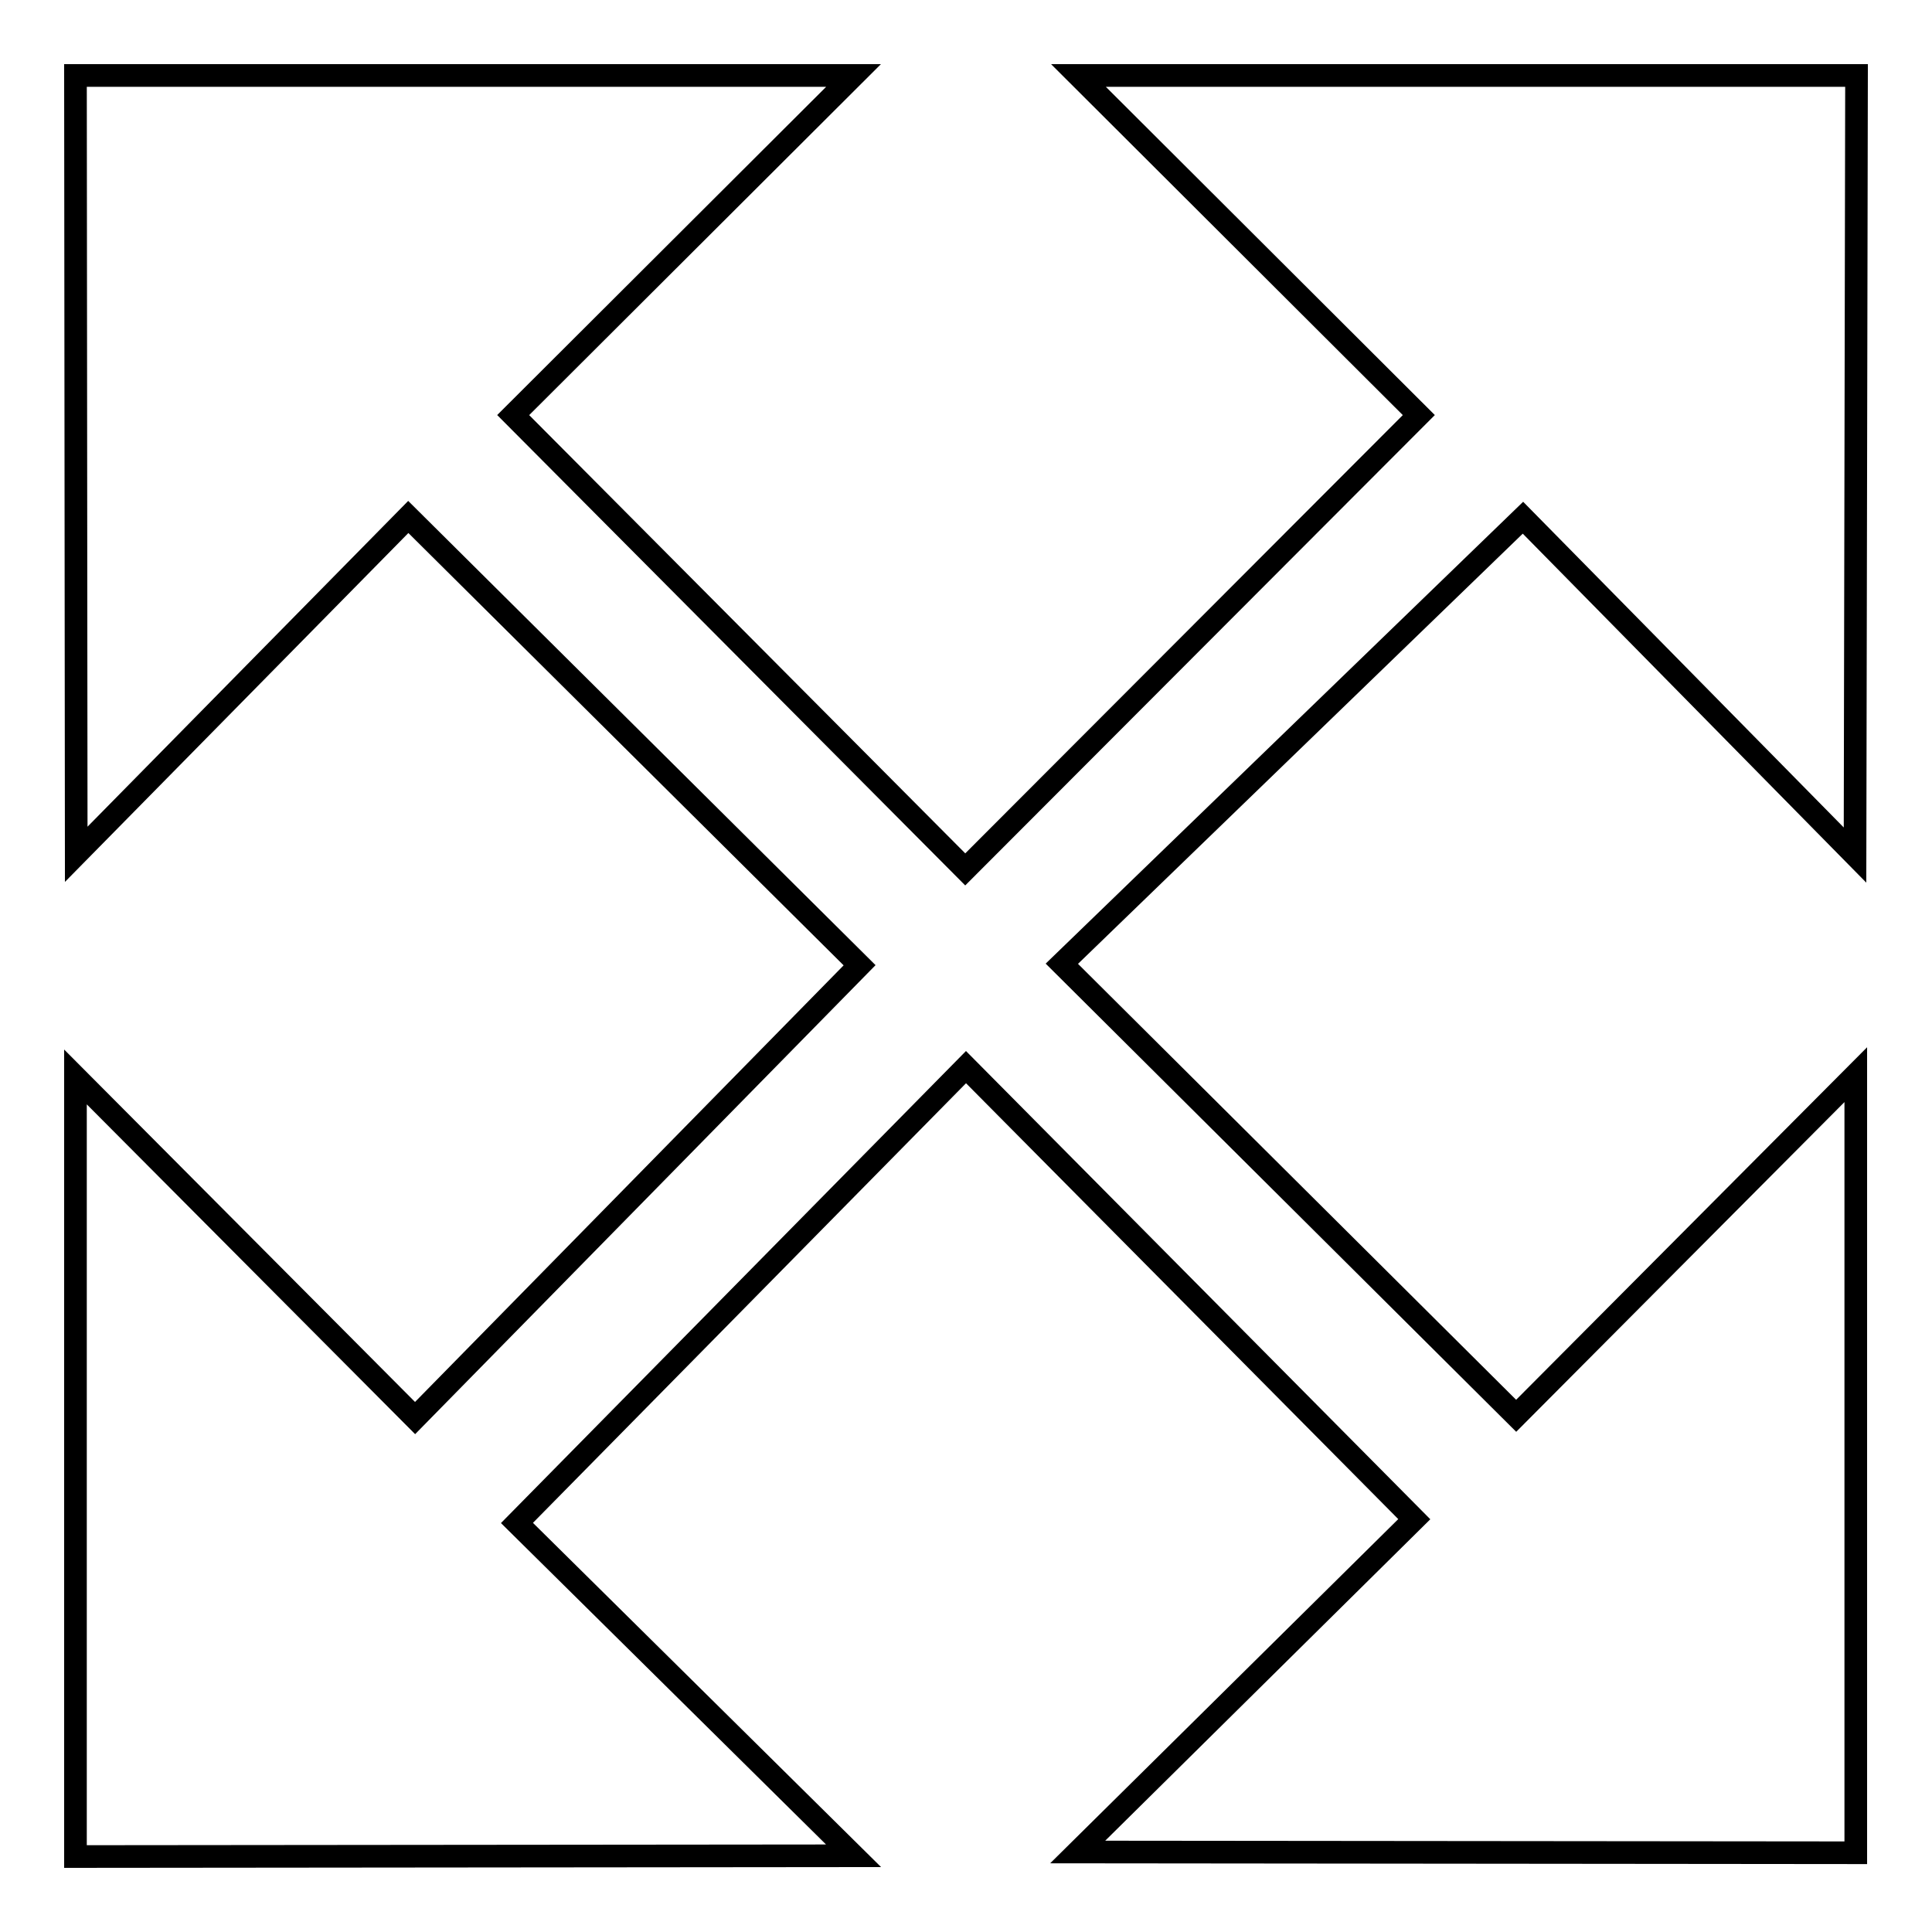
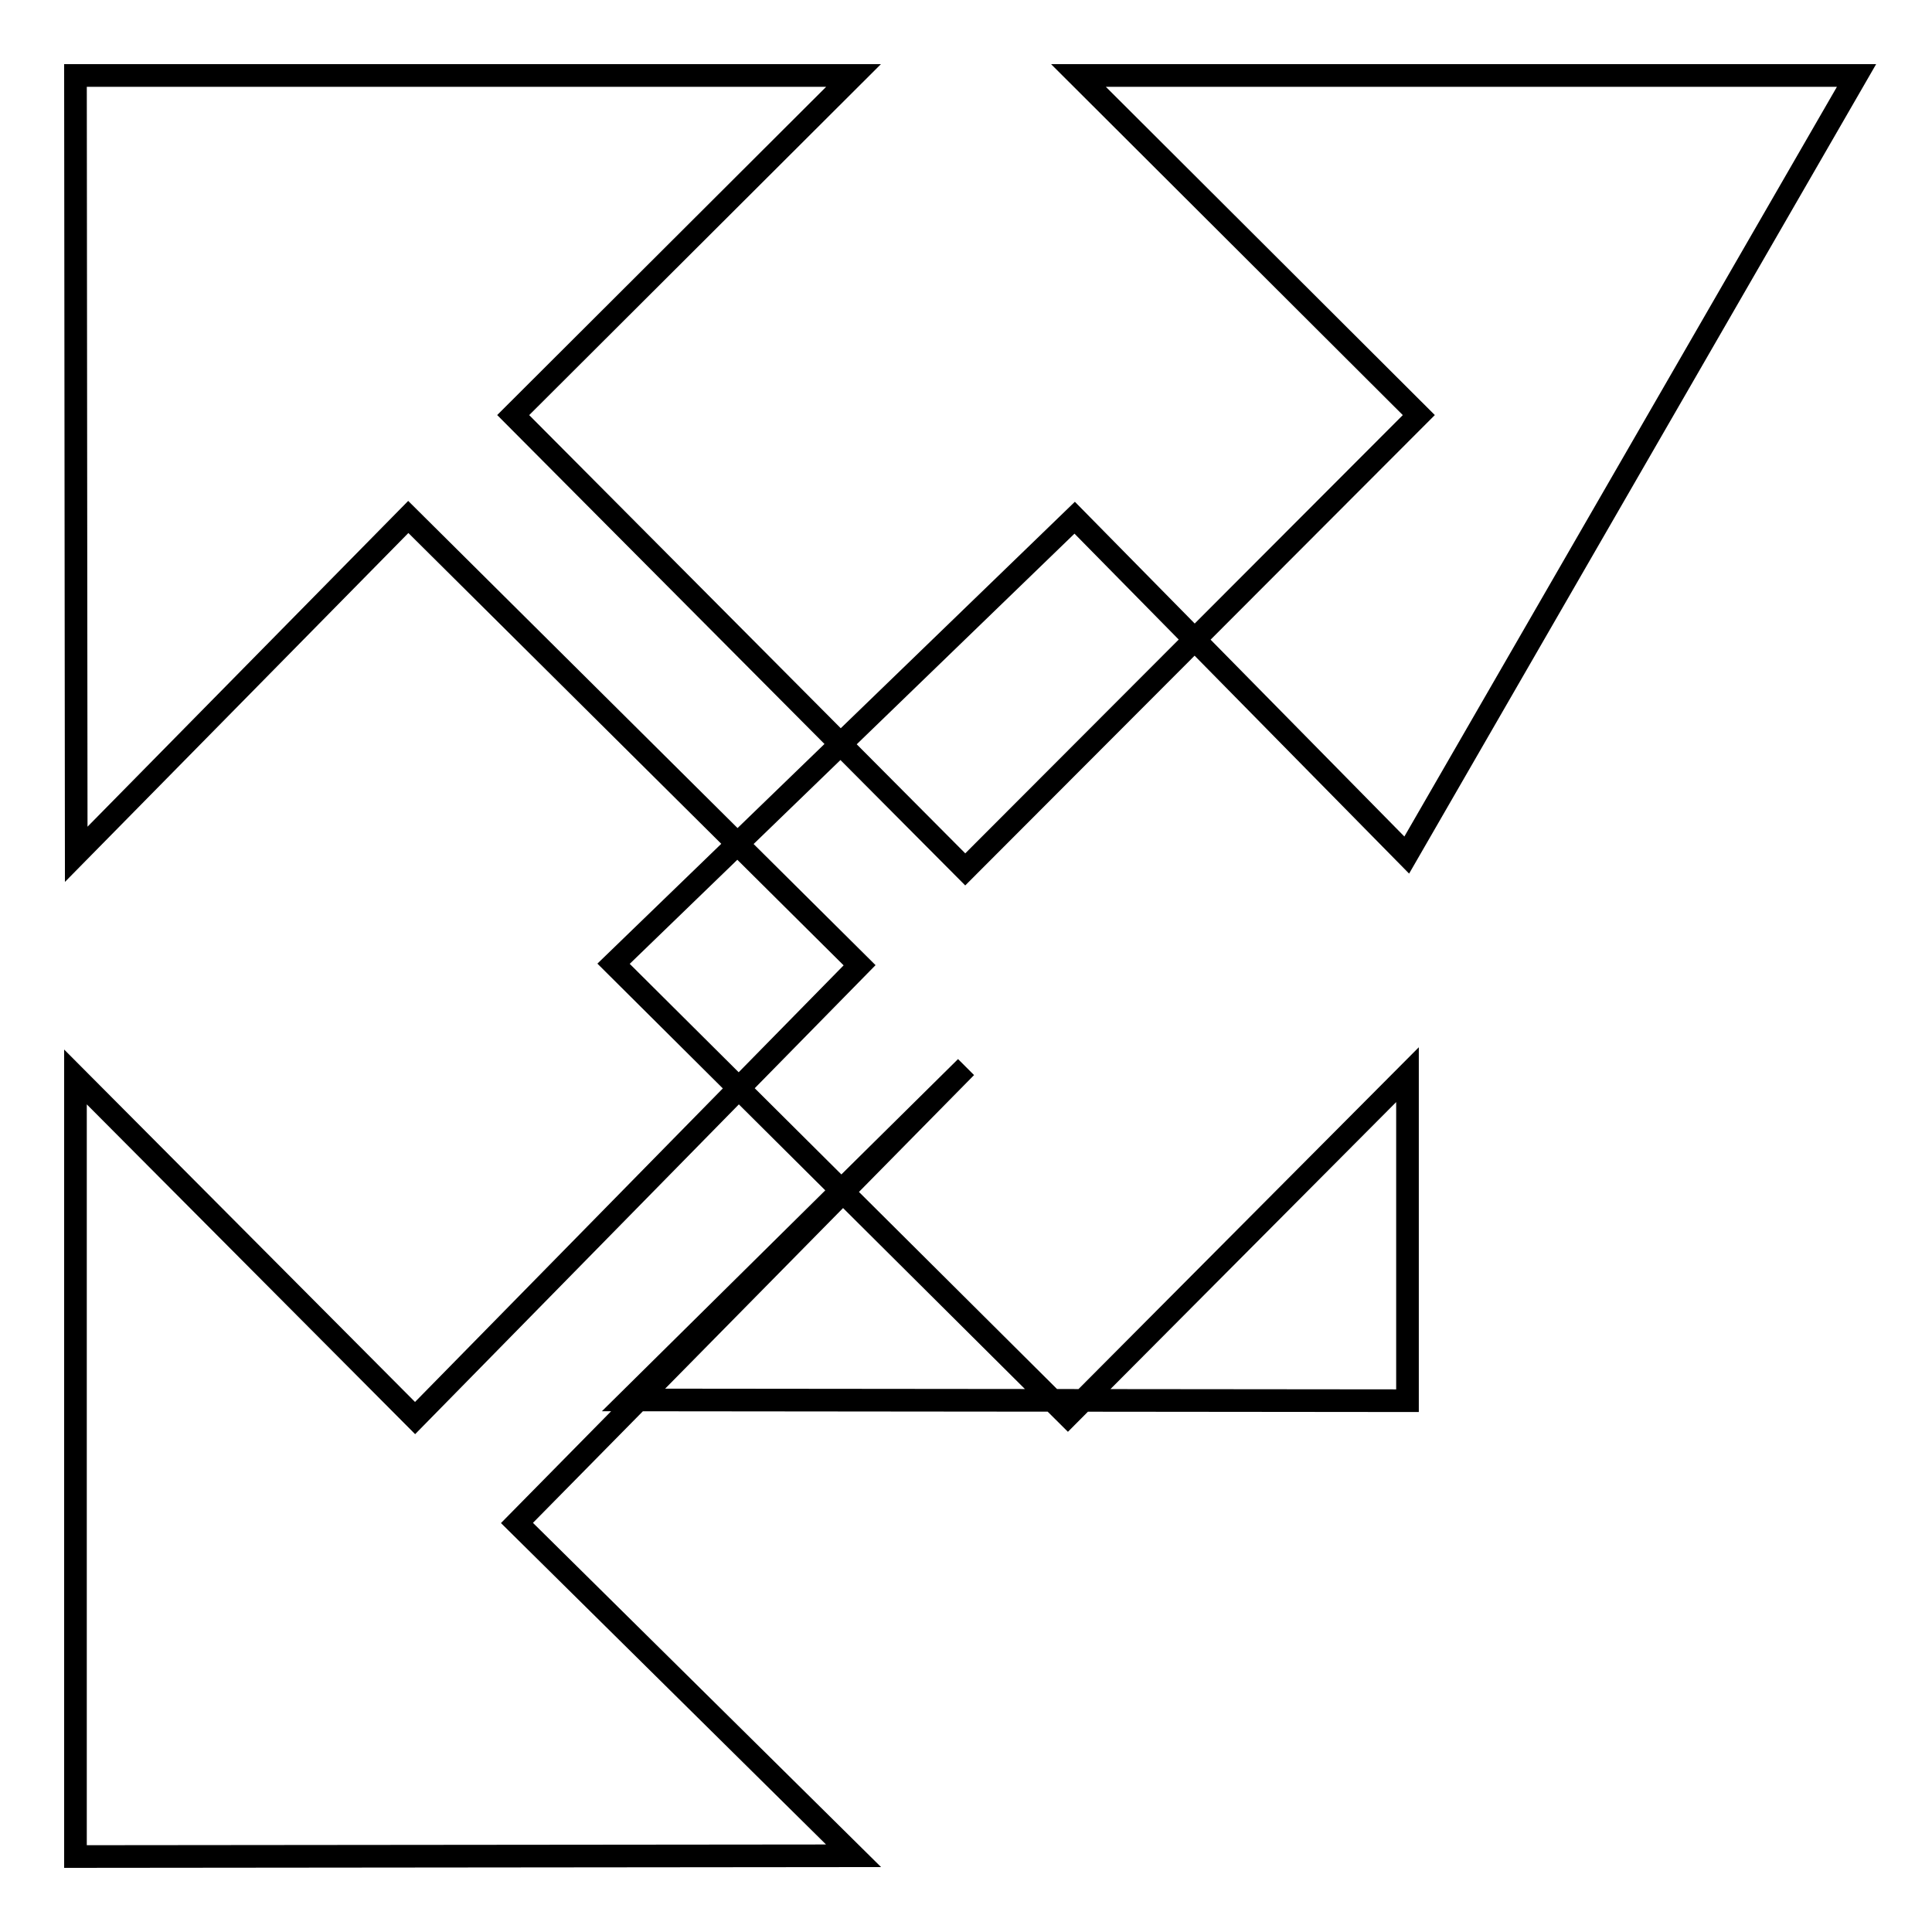
<svg xmlns="http://www.w3.org/2000/svg" version="1.1" x="0px" y="0px" viewBox="0 0 256 256" enable-background="new 0 0 256 256" xml:space="preserve">
  <g>
    <g>
-       <path stroke-width="3" fill-opacity="0" stroke="#000000" d="M128,141.4l59.4,59.9l-44.6,44.1l103.1,0.1V142.4l-45,45.2l-60.2-59.9l61.1-59.1l44,44.7L246,10H142.9L188,55l-60.1,60.2L68,55l45.1-45H10l0.1,103.2l44-44.7l59.8,59.4l-58.9,60l-45-45.2V246l103.1-0.1l-44.6-44.1L128,141.4z" />
+       <path stroke-width="3" fill-opacity="0" stroke="#000000" d="M128,141.4l-44.6,44.1l103.1,0.1V142.4l-45,45.2l-60.2-59.9l61.1-59.1l44,44.7L246,10H142.9L188,55l-60.1,60.2L68,55l45.1-45H10l0.1,103.2l44-44.7l59.8,59.4l-58.9,60l-45-45.2V246l103.1-0.1l-44.6-44.1L128,141.4z" />
    </g>
  </g>
</svg>